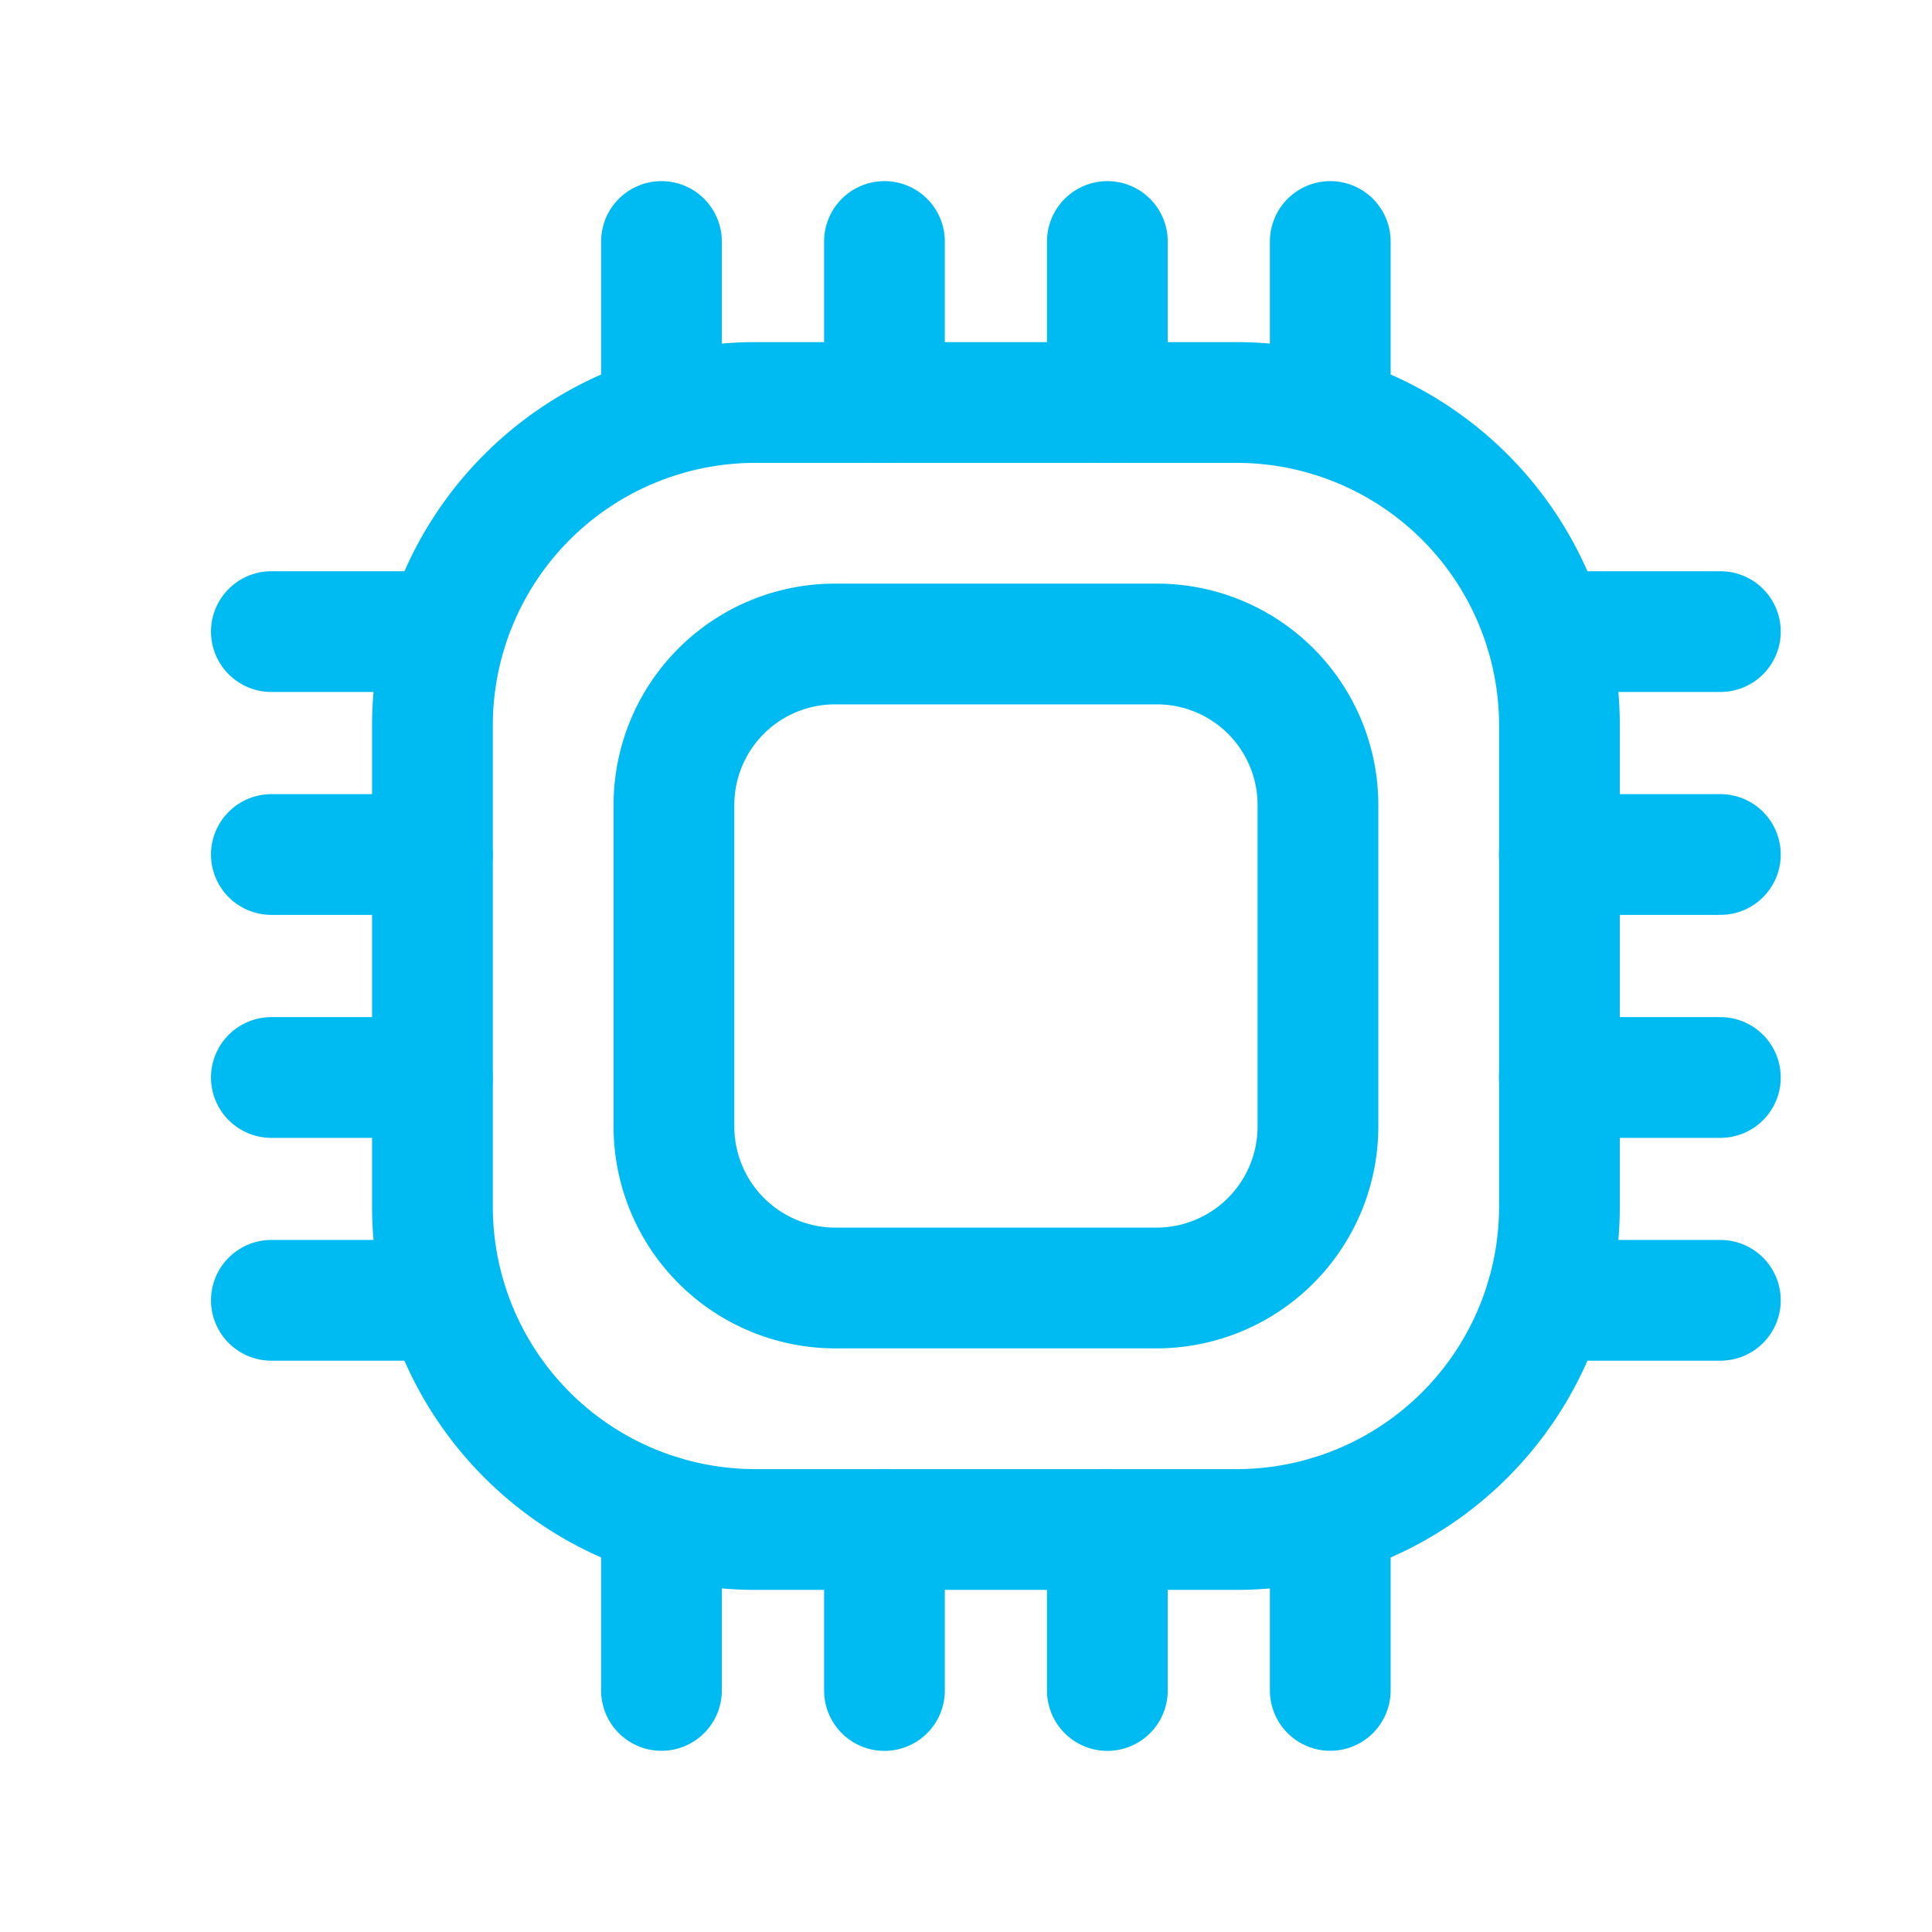
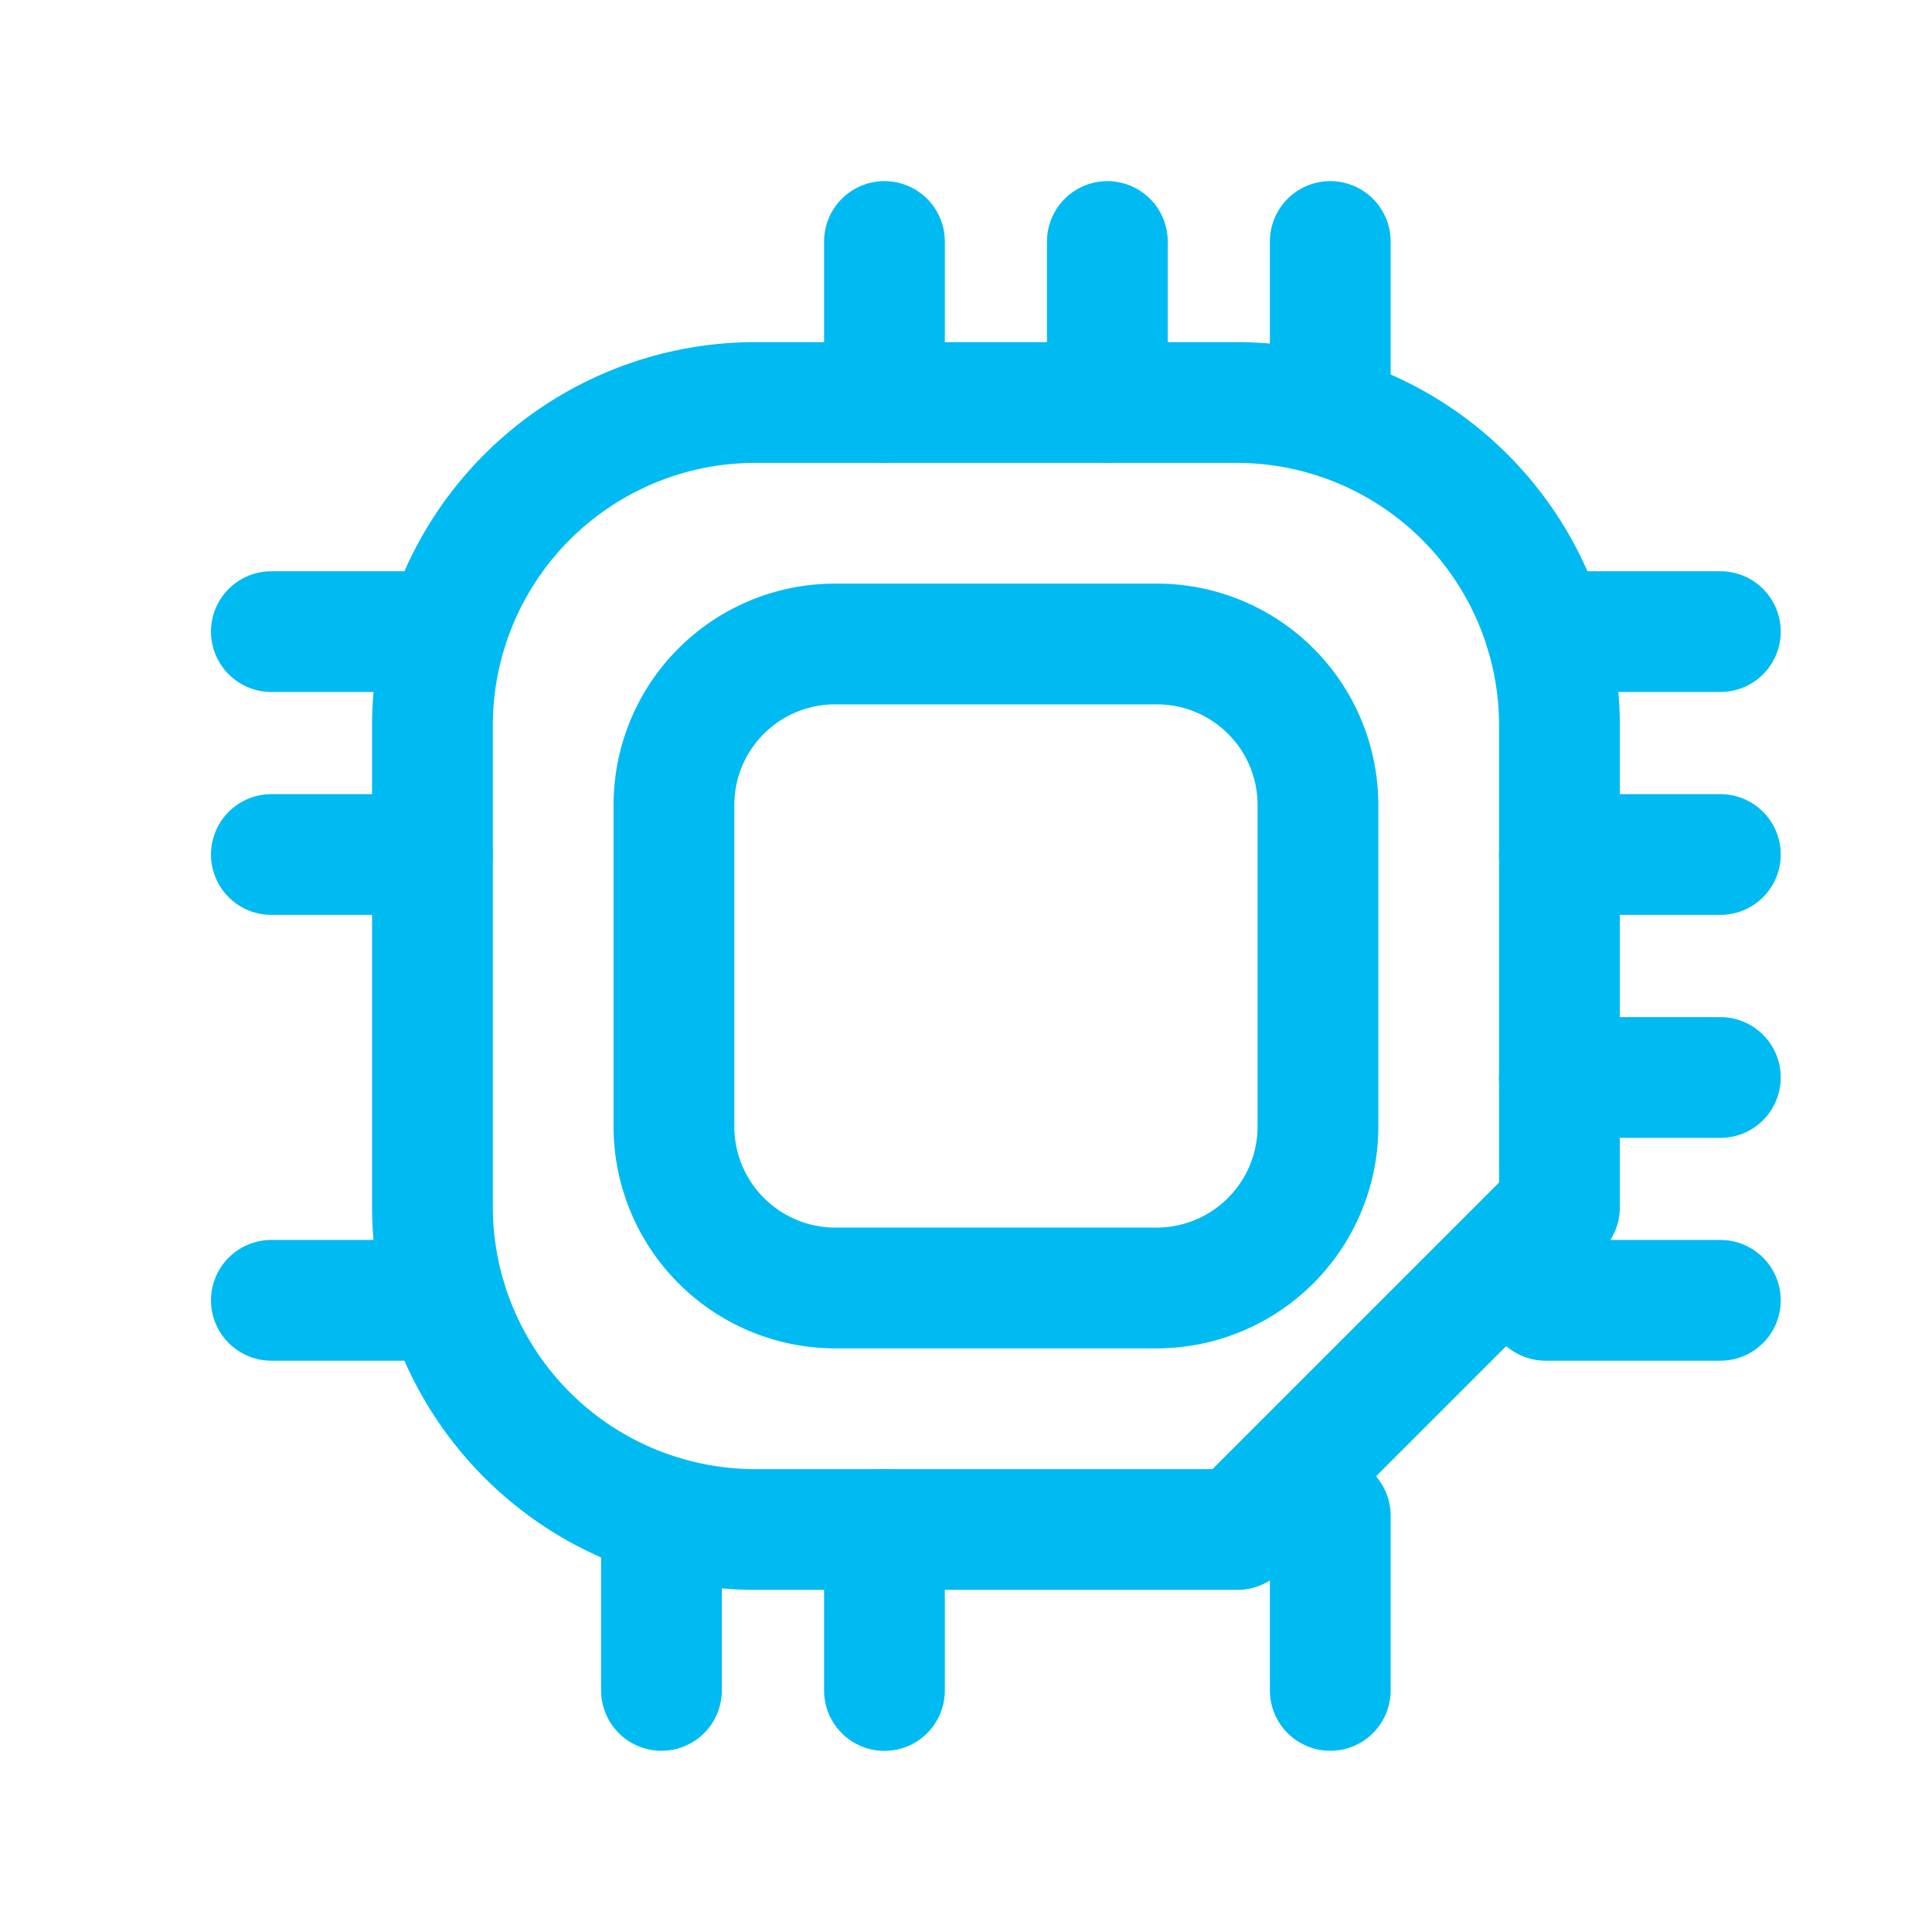
<svg xmlns="http://www.w3.org/2000/svg" id="icon_processor_azul_claro" data-name="icon processor azul claro" width="24" height="24" viewBox="0 0 24 24">
  <g id="Grupo_280" data-name="Grupo 280" transform="translate(3.371 3)">
-     <path id="Caminho_3756" data-name="Caminho 3756" d="M1754.8,11106.619h-6a4.012,4.012,0,0,1-4-4v-6a4.012,4.012,0,0,1,4-4h6a4.012,4.012,0,0,1,4,4v6A4.012,4.012,0,0,1,1754.8,11106.619Z" transform="translate(-1742.799 -11090.619)" fill="none" stroke="#00baf2" stroke-linecap="round" stroke-linejoin="round" stroke-width="1.5" />
+     <path id="Caminho_3756" data-name="Caminho 3756" d="M1754.8,11106.619h-6a4.012,4.012,0,0,1-4-4v-6a4.012,4.012,0,0,1,4-4h6a4.012,4.012,0,0,1,4,4v6Z" transform="translate(-1742.799 -11090.619)" fill="none" stroke="#00baf2" stroke-linecap="round" stroke-linejoin="round" stroke-width="1.5" />
    <line id="Linha_8" data-name="Linha 8" y1="2" transform="translate(10.385)" fill="none" stroke="#00baf2" stroke-linecap="round" stroke-linejoin="round" stroke-width="1.5" />
    <line id="Linha_9" data-name="Linha 9" y1="2.171" transform="translate(13.154)" fill="none" stroke="#00baf2" stroke-linecap="round" stroke-linejoin="round" stroke-width="1.5" />
-     <line id="Linha_10" data-name="Linha 10" y1="2.171" transform="translate(4.846)" fill="none" stroke="#00baf2" stroke-linecap="round" stroke-linejoin="round" stroke-width="1.5" />
    <line id="Linha_11" data-name="Linha 11" y1="2" transform="translate(7.616)" fill="none" stroke="#00baf2" stroke-linecap="round" stroke-linejoin="round" stroke-width="1.5" />
-     <line id="Linha_12" data-name="Linha 12" y1="2" transform="translate(10.385 16)" fill="none" stroke="#00baf2" stroke-linecap="round" stroke-linejoin="round" stroke-width="1.5" />
    <line id="Linha_13" data-name="Linha 13" y1="2.171" transform="translate(13.154 15.828)" fill="none" stroke="#00baf2" stroke-linecap="round" stroke-linejoin="round" stroke-width="1.5" />
    <line id="Linha_14" data-name="Linha 14" y1="2.171" transform="translate(4.846 15.828)" fill="none" stroke="#00baf2" stroke-linecap="round" stroke-linejoin="round" stroke-width="1.5" />
    <line id="Linha_15" data-name="Linha 15" y1="2" transform="translate(7.616 16)" fill="none" stroke="#00baf2" stroke-linecap="round" stroke-linejoin="round" stroke-width="1.5" />
    <line id="Linha_16" data-name="Linha 16" x2="2" transform="translate(16 10.385)" fill="none" stroke="#00baf2" stroke-linecap="round" stroke-linejoin="round" stroke-width="1.5" />
    <line id="Linha_17" data-name="Linha 17" x2="2.171" transform="translate(15.829 13.153)" fill="none" stroke="#00baf2" stroke-linecap="round" stroke-linejoin="round" stroke-width="1.5" />
    <line id="Linha_18" data-name="Linha 18" x2="2.171" transform="translate(15.829 4.846)" fill="none" stroke="#00baf2" stroke-linecap="round" stroke-linejoin="round" stroke-width="1.5" />
    <line id="Linha_19" data-name="Linha 19" x2="2" transform="translate(16 7.615)" fill="none" stroke="#00baf2" stroke-linecap="round" stroke-linejoin="round" stroke-width="1.5" />
-     <line id="Linha_20" data-name="Linha 20" x2="2" transform="translate(0 10.385)" fill="none" stroke="#00baf2" stroke-linecap="round" stroke-linejoin="round" stroke-width="1.5" />
    <line id="Linha_21" data-name="Linha 21" x2="2.171" transform="translate(0 13.153)" fill="none" stroke="#00baf2" stroke-linecap="round" stroke-linejoin="round" stroke-width="1.5" />
    <line id="Linha_22" data-name="Linha 22" x2="2.171" transform="translate(0 4.846)" fill="none" stroke="#00baf2" stroke-linecap="round" stroke-linejoin="round" stroke-width="1.5" />
    <line id="Linha_23" data-name="Linha 23" x2="2" transform="translate(0 7.615)" fill="none" stroke="#00baf2" stroke-linecap="round" stroke-linejoin="round" stroke-width="1.5" />
    <path id="Caminho_3757" data-name="Caminho 3757" d="M1753.8,11103.619h-4a2.007,2.007,0,0,1-2-2v-4a2,2,0,0,1,2-2h4a2,2,0,0,1,2,2v4A2.007,2.007,0,0,1,1753.8,11103.619Z" transform="translate(-1742.799 -11090.619)" fill="none" stroke="#00baf2" stroke-linecap="round" stroke-linejoin="round" stroke-width="1.5" />
  </g>
  <rect id="Retângulo_32" data-name="Retângulo 32" width="24" height="24" fill="none" />
</svg>